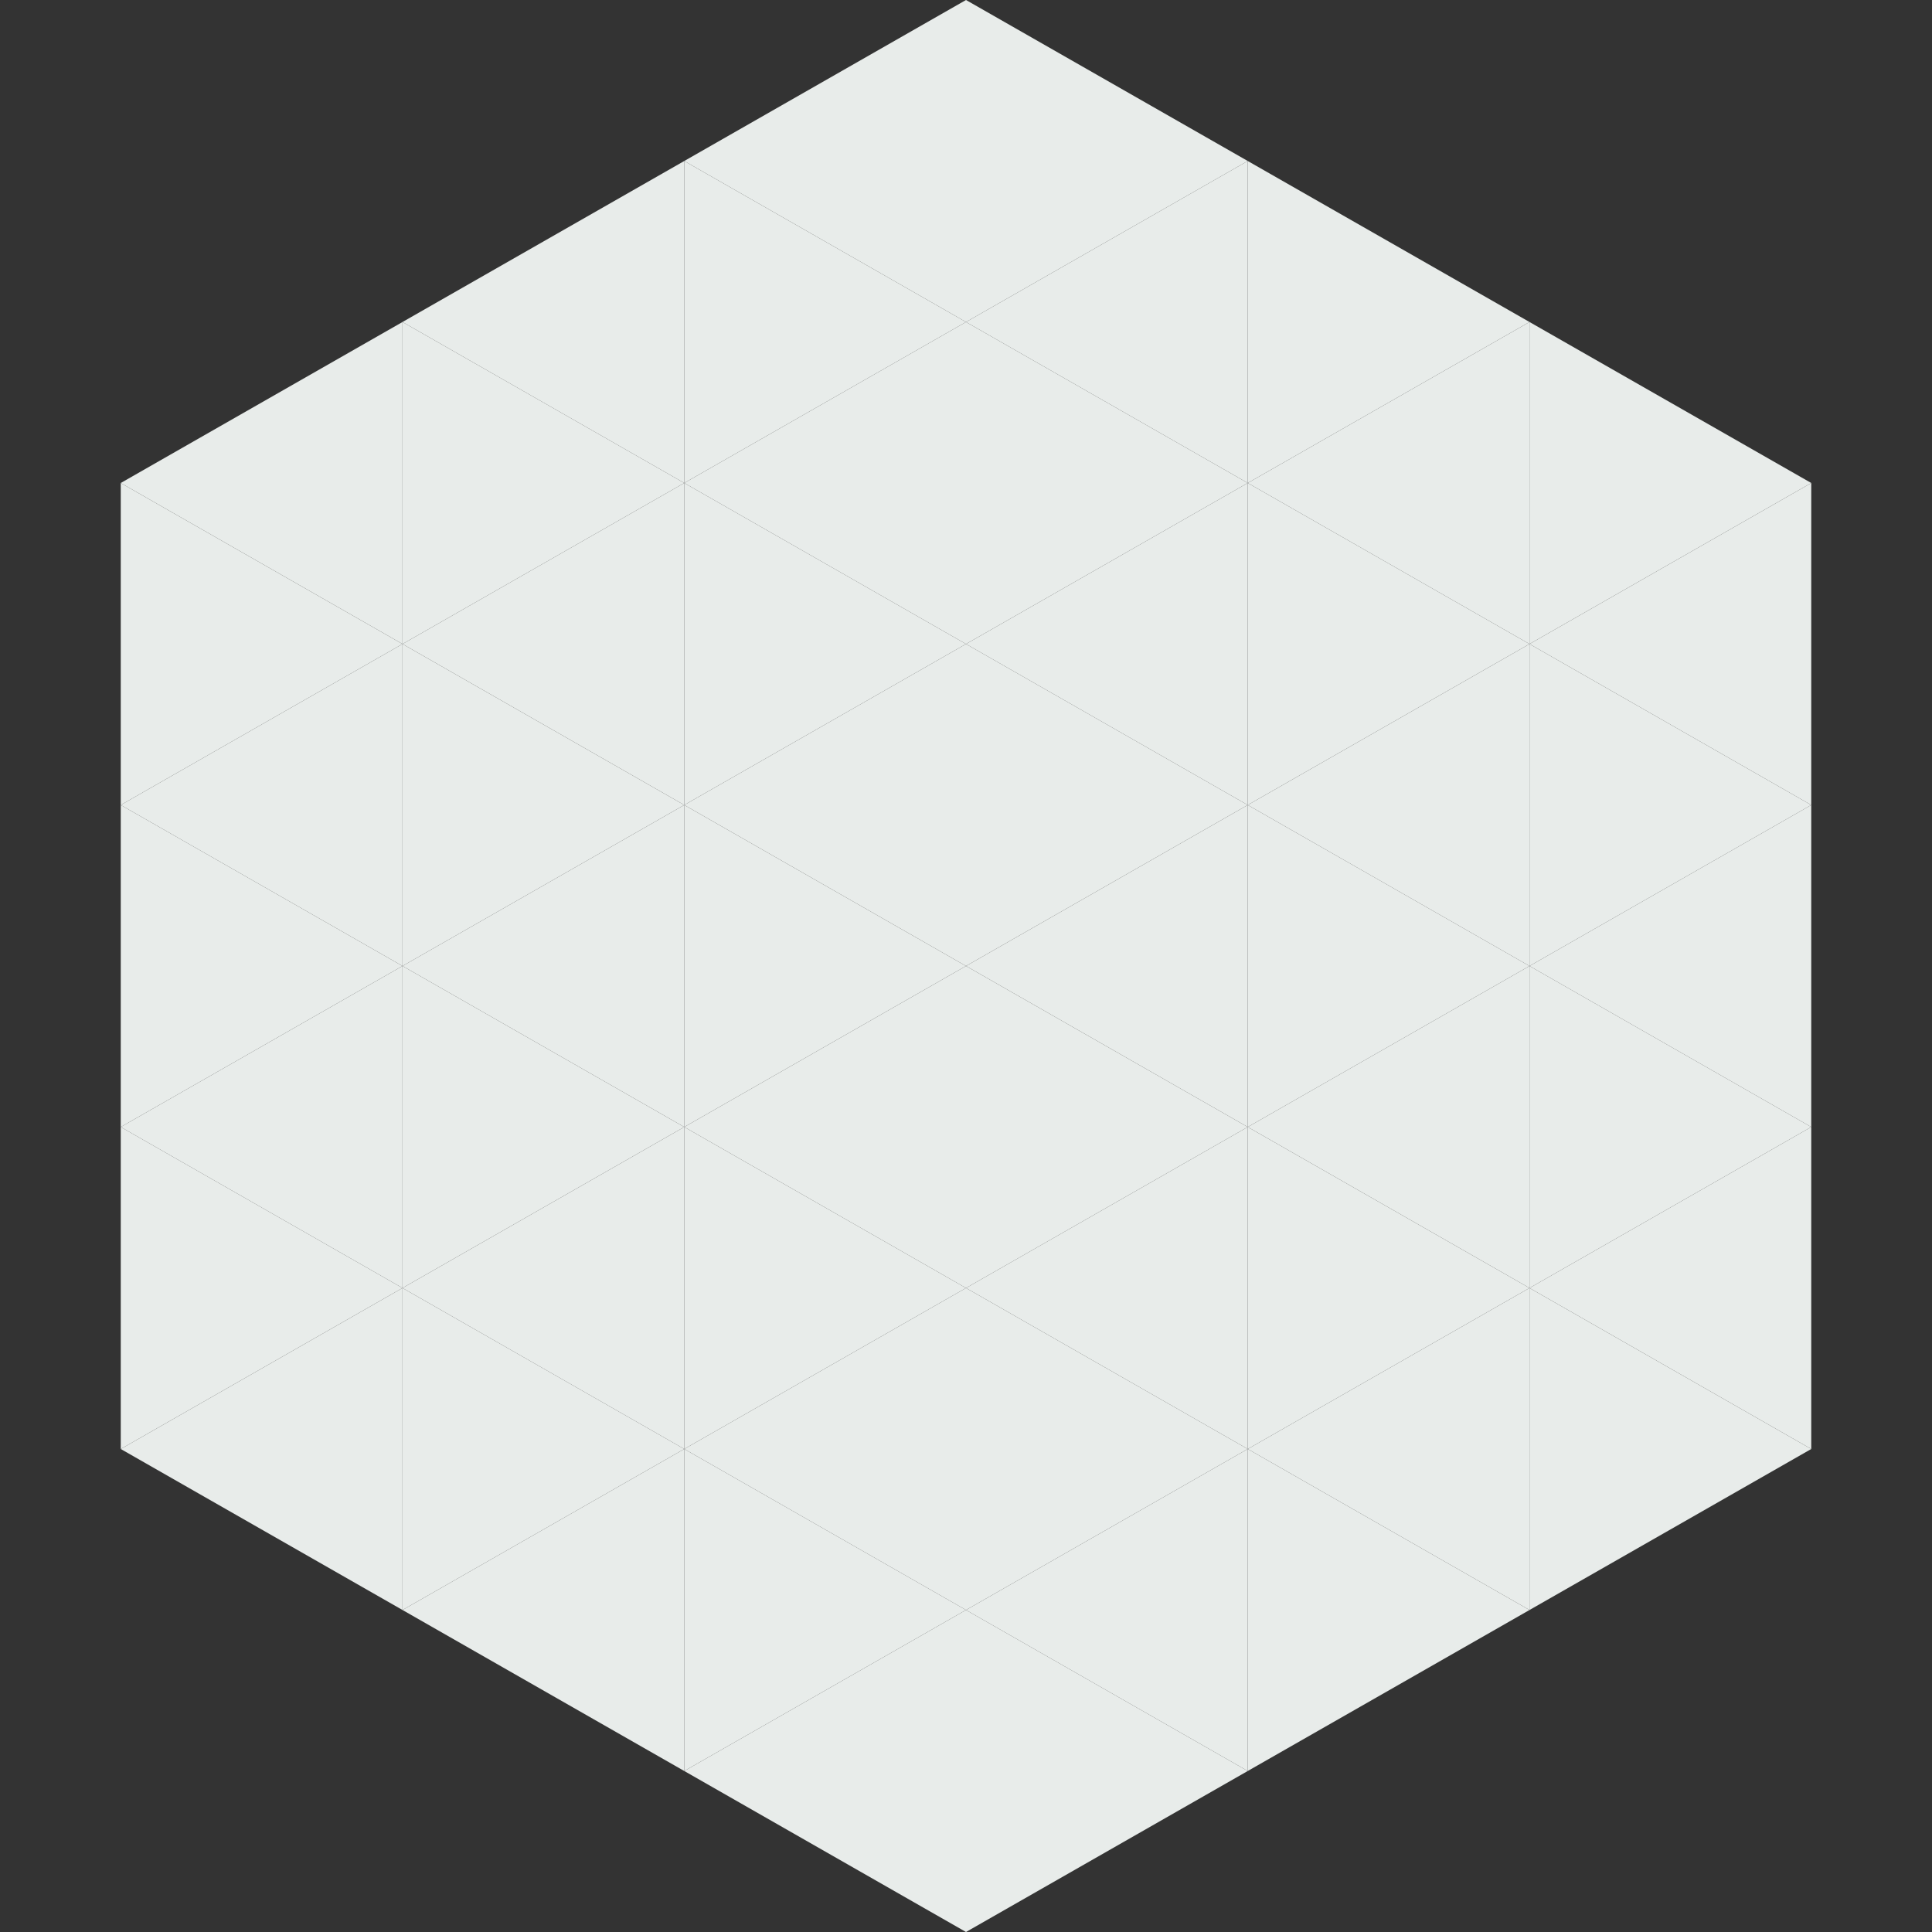
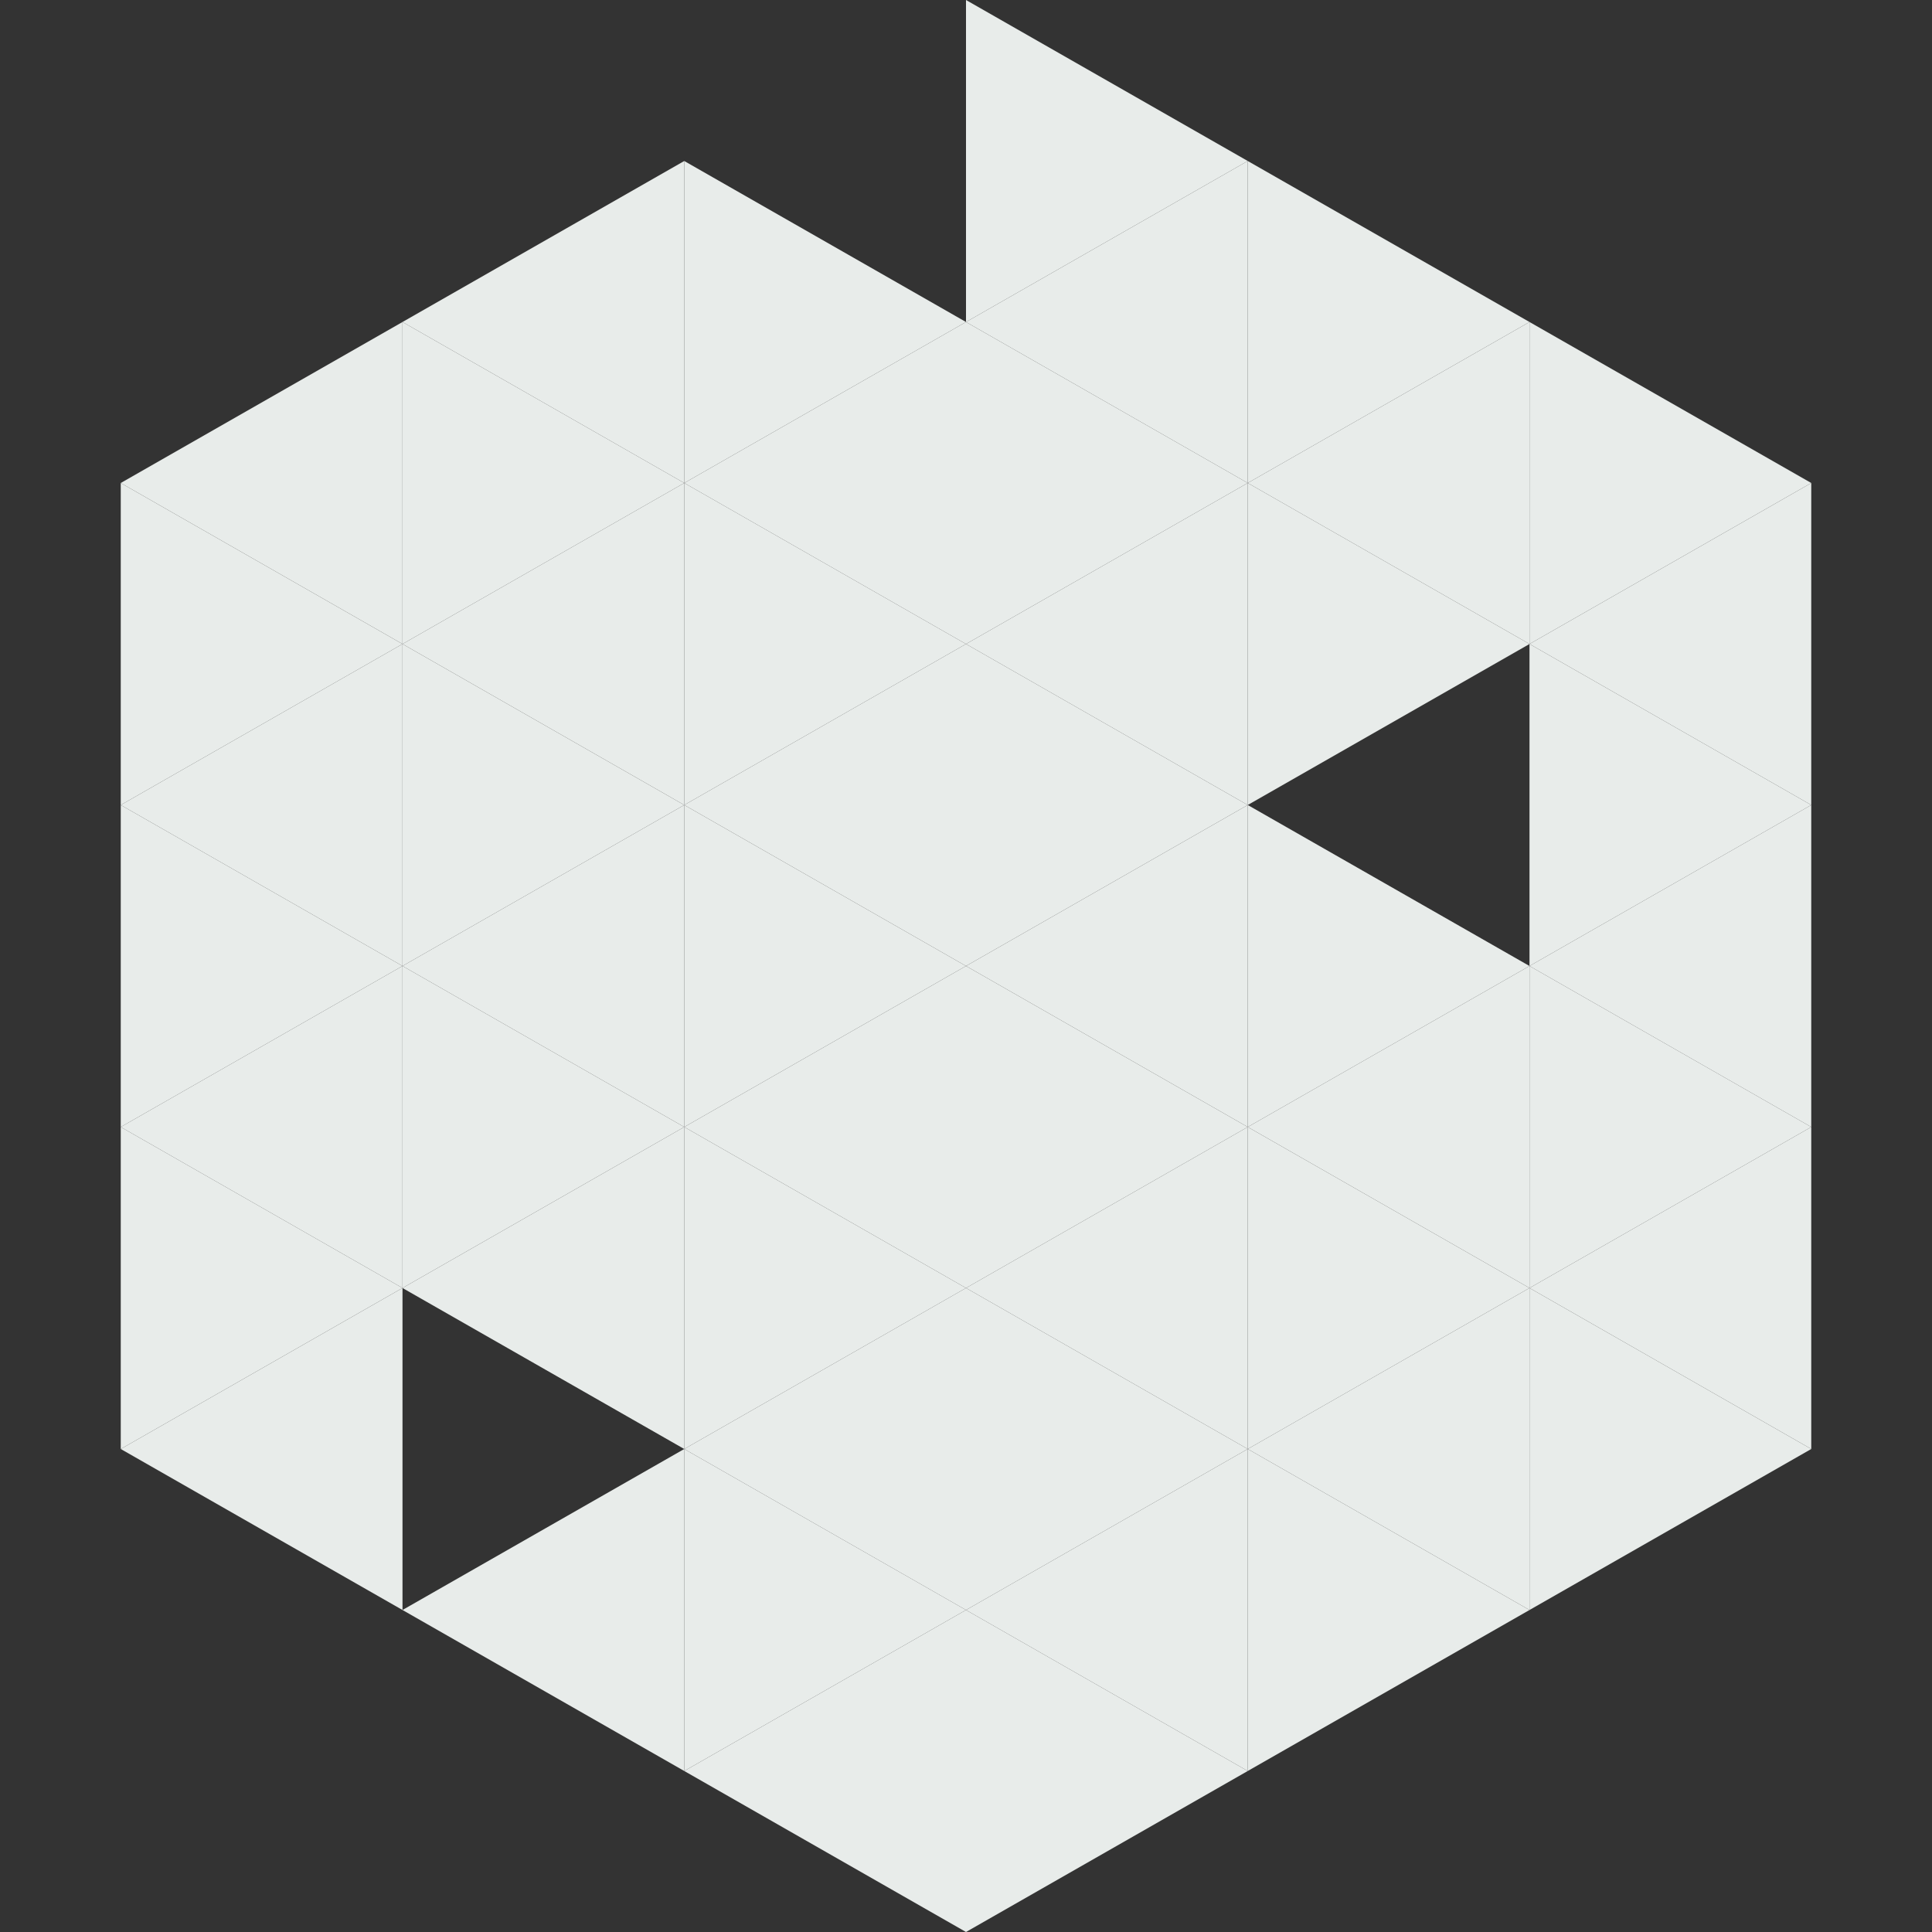
<svg xmlns="http://www.w3.org/2000/svg" width="240" height="240">
  <rect width="100%" height="100%" fill="#333333" stroke="none" />
  <polygon points="50,40 15,60 50,80" style="fill:rgb(232,236,234)" />
  <polygon points="190,40 225,60 190,80" style="fill:rgb(232,236,234)" />
  <polygon points="15,60 50,80 15,100" style="fill:rgb(232,236,234)" />
  <polygon points="225,60 190,80 225,100" style="fill:rgb(232,236,234)" />
  <polygon points="50,80 15,100 50,120" style="fill:rgb(232,236,234)" />
  <polygon points="190,80 225,100 190,120" style="fill:rgb(232,236,234)" />
  <polygon points="15,100 50,120 15,140" style="fill:rgb(232,236,234)" />
  <polygon points="225,100 190,120 225,140" style="fill:rgb(232,236,234)" />
  <polygon points="50,120 15,140 50,160" style="fill:rgb(232,236,234)" />
  <polygon points="190,120 225,140 190,160" style="fill:rgb(232,236,234)" />
  <polygon points="15,140 50,160 15,180" style="fill:rgb(232,236,234)" />
  <polygon points="225,140 190,160 225,180" style="fill:rgb(232,236,234)" />
  <polygon points="50,160 15,180 50,200" style="fill:rgb(232,236,234)" />
  <polygon points="190,160 225,180 190,200" style="fill:rgb(232,236,234)" />
  <polygon points="15,180 50,200 15,220" style="fill:rgb(255,255,255); fill-opacity:0" />
  <polygon points="225,180 190,200 225,220" style="fill:rgb(255,255,255); fill-opacity:0" />
  <polygon points="50,0 85,20 50,40" style="fill:rgb(255,255,255); fill-opacity:0" />
  <polygon points="190,0 155,20 190,40" style="fill:rgb(255,255,255); fill-opacity:0" />
  <polygon points="85,20 50,40 85,60" style="fill:rgb(232,236,234)" />
  <polygon points="155,20 190,40 155,60" style="fill:rgb(232,236,234)" />
  <polygon points="50,40 85,60 50,80" style="fill:rgb(232,236,234)" />
  <polygon points="190,40 155,60 190,80" style="fill:rgb(232,236,234)" />
  <polygon points="85,60 50,80 85,100" style="fill:rgb(232,236,234)" />
  <polygon points="155,60 190,80 155,100" style="fill:rgb(232,236,234)" />
  <polygon points="50,80 85,100 50,120" style="fill:rgb(232,236,234)" />
-   <polygon points="190,80 155,100 190,120" style="fill:rgb(232,236,234)" />
  <polygon points="85,100 50,120 85,140" style="fill:rgb(232,236,234)" />
  <polygon points="155,100 190,120 155,140" style="fill:rgb(232,236,234)" />
  <polygon points="50,120 85,140 50,160" style="fill:rgb(232,236,234)" />
  <polygon points="190,120 155,140 190,160" style="fill:rgb(232,236,234)" />
  <polygon points="85,140 50,160 85,180" style="fill:rgb(232,236,234)" />
  <polygon points="155,140 190,160 155,180" style="fill:rgb(232,236,234)" />
-   <polygon points="50,160 85,180 50,200" style="fill:rgb(232,236,234)" />
  <polygon points="190,160 155,180 190,200" style="fill:rgb(232,236,234)" />
  <polygon points="85,180 50,200 85,220" style="fill:rgb(232,236,234)" />
  <polygon points="155,180 190,200 155,220" style="fill:rgb(232,236,234)" />
-   <polygon points="120,0 85,20 120,40" style="fill:rgb(232,236,234)" />
  <polygon points="120,0 155,20 120,40" style="fill:rgb(232,236,234)" />
  <polygon points="85,20 120,40 85,60" style="fill:rgb(232,236,234)" />
  <polygon points="155,20 120,40 155,60" style="fill:rgb(232,236,234)" />
  <polygon points="120,40 85,60 120,80" style="fill:rgb(232,236,234)" />
  <polygon points="120,40 155,60 120,80" style="fill:rgb(232,236,234)" />
  <polygon points="85,60 120,80 85,100" style="fill:rgb(232,236,234)" />
  <polygon points="155,60 120,80 155,100" style="fill:rgb(232,236,234)" />
  <polygon points="120,80 85,100 120,120" style="fill:rgb(232,236,234)" />
  <polygon points="120,80 155,100 120,120" style="fill:rgb(232,236,234)" />
  <polygon points="85,100 120,120 85,140" style="fill:rgb(232,236,234)" />
  <polygon points="155,100 120,120 155,140" style="fill:rgb(232,236,234)" />
  <polygon points="120,120 85,140 120,160" style="fill:rgb(232,236,234)" />
  <polygon points="120,120 155,140 120,160" style="fill:rgb(232,236,234)" />
  <polygon points="85,140 120,160 85,180" style="fill:rgb(232,236,234)" />
  <polygon points="155,140 120,160 155,180" style="fill:rgb(232,236,234)" />
  <polygon points="120,160 85,180 120,200" style="fill:rgb(232,236,234)" />
  <polygon points="120,160 155,180 120,200" style="fill:rgb(232,236,234)" />
  <polygon points="85,180 120,200 85,220" style="fill:rgb(232,236,234)" />
  <polygon points="155,180 120,200 155,220" style="fill:rgb(232,236,234)" />
  <polygon points="120,200 85,220 120,240" style="fill:rgb(232,236,234)" />
  <polygon points="120,200 155,220 120,240" style="fill:rgb(232,236,234)" />
  <polygon points="85,220 120,240 85,260" style="fill:rgb(255,255,255); fill-opacity:0" />
  <polygon points="155,220 120,240 155,260" style="fill:rgb(255,255,255); fill-opacity:0" />
</svg>